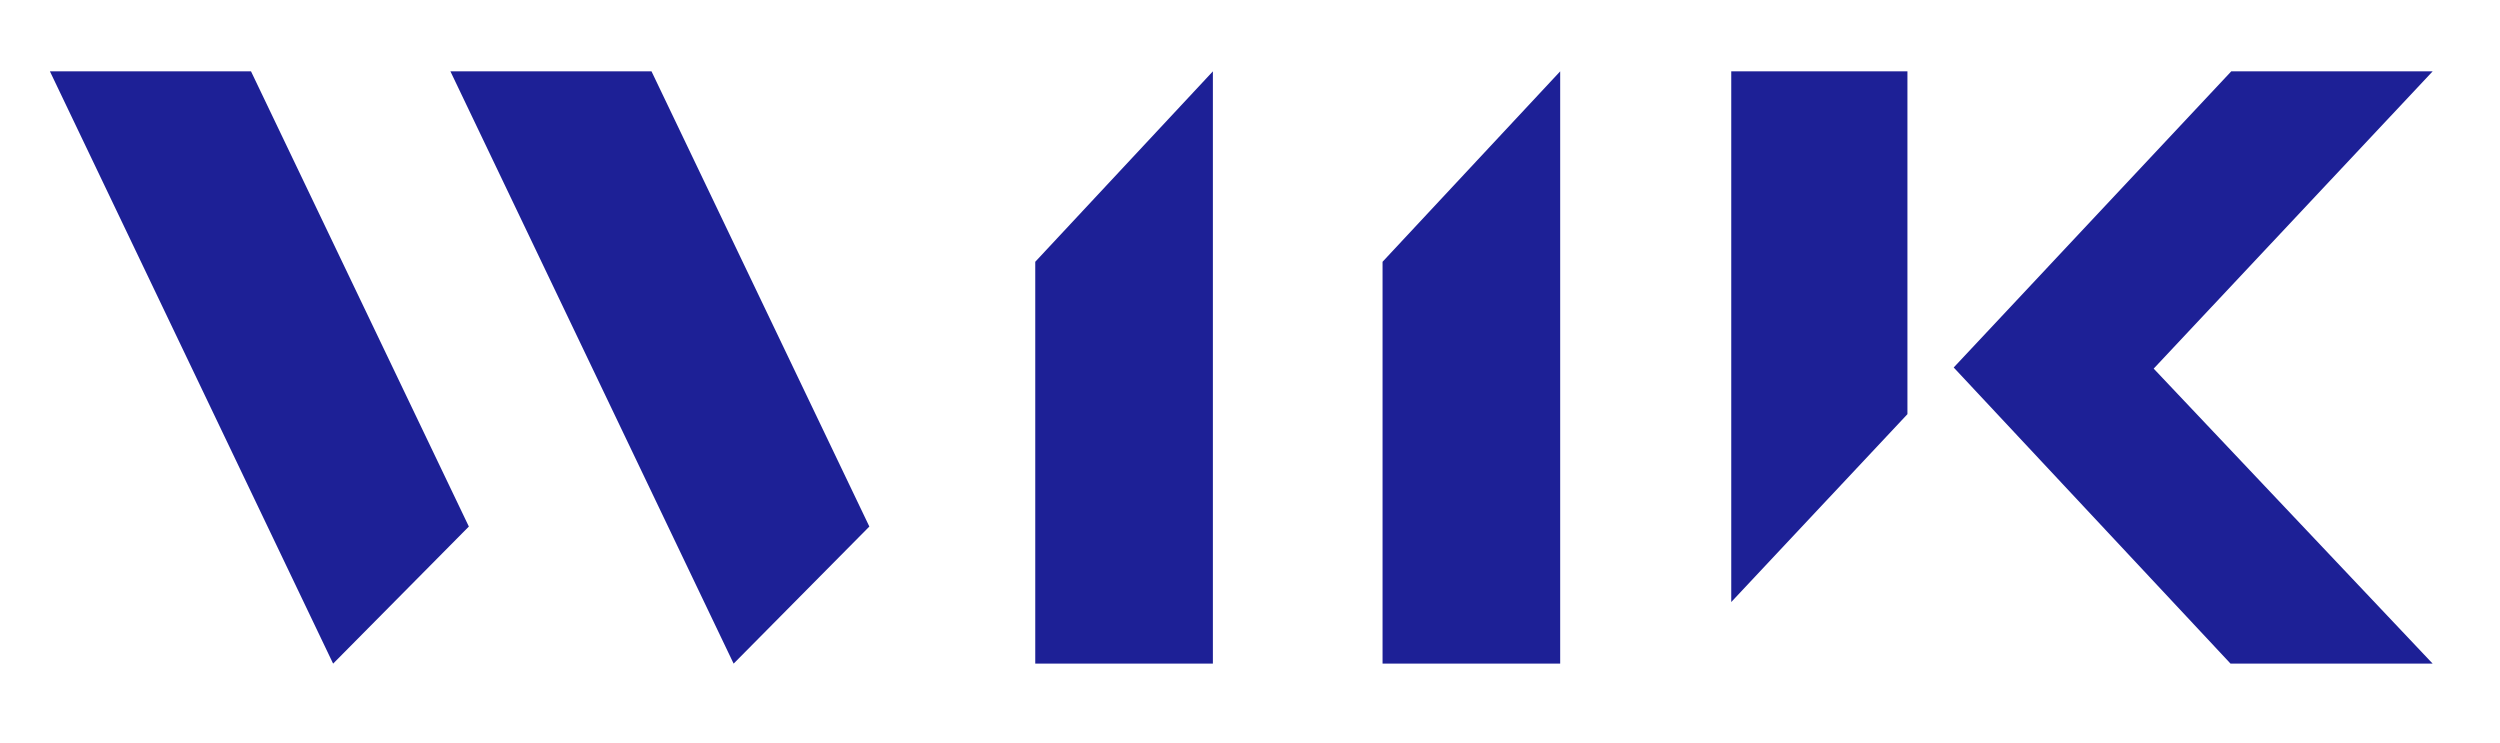
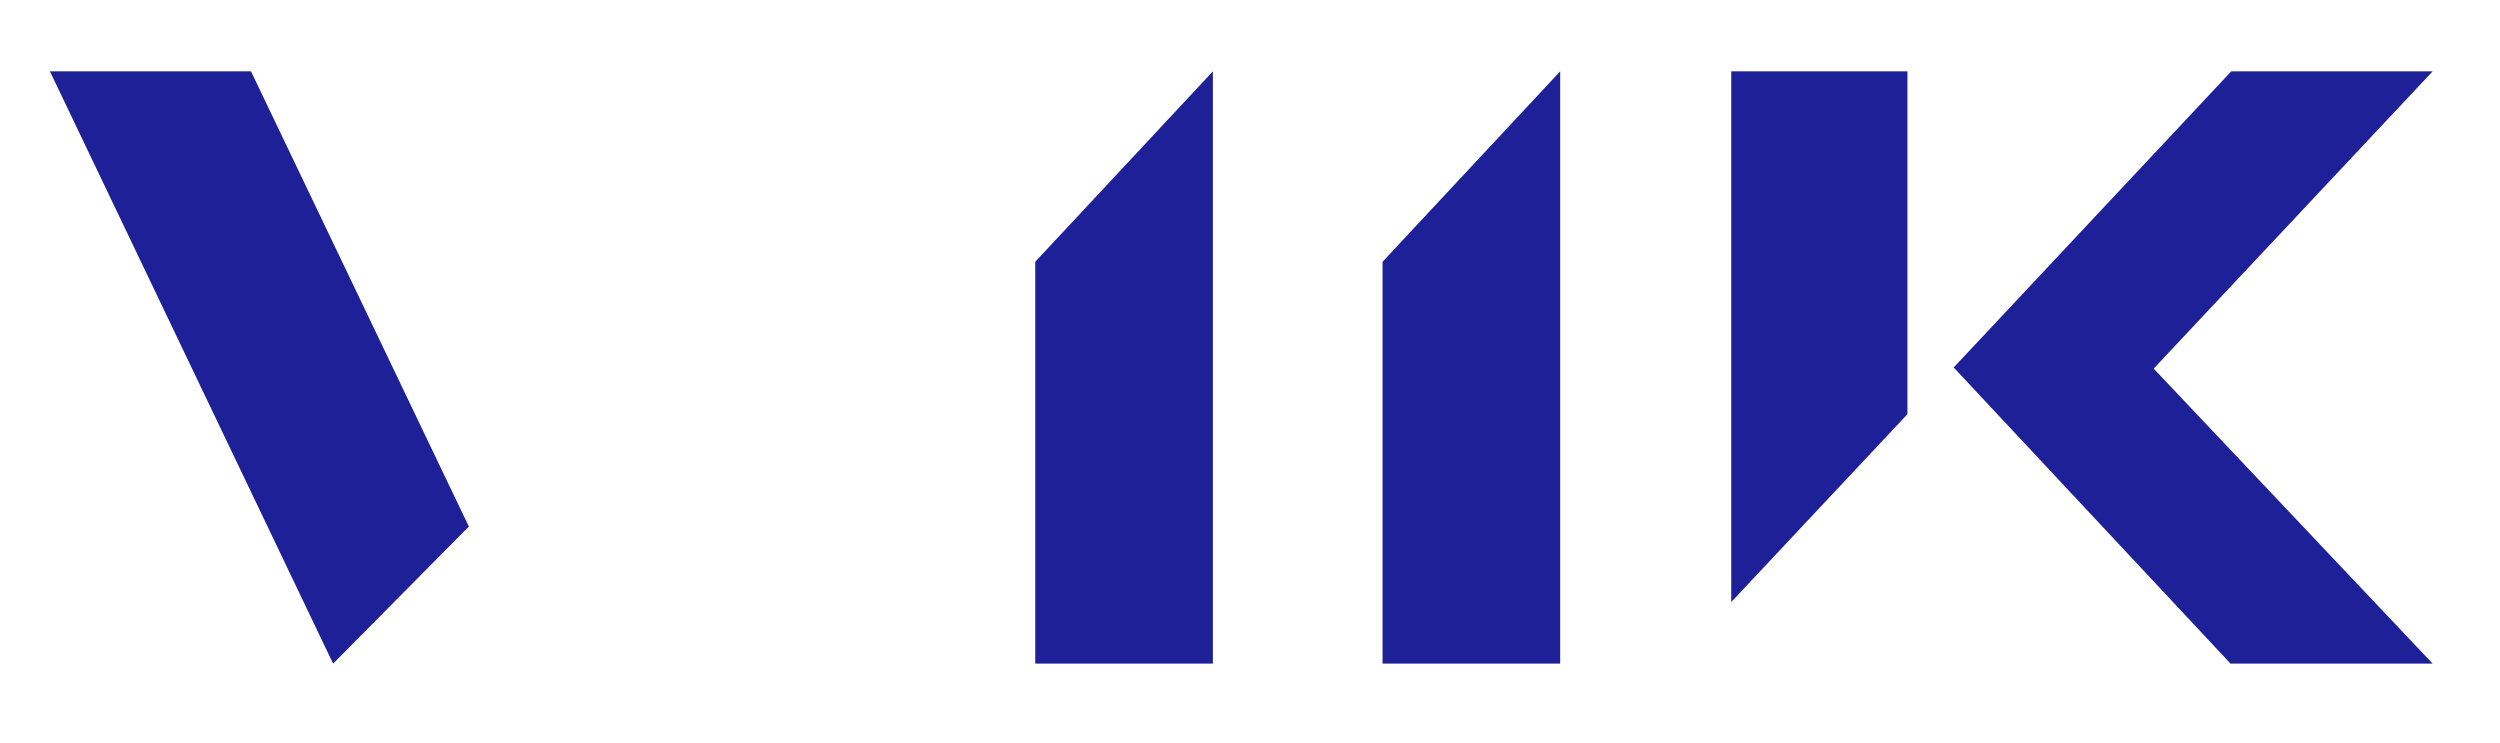
<svg xmlns="http://www.w3.org/2000/svg" xmlns:ns1="http://www.inkscape.org/namespaces/inkscape" xmlns:ns2="http://sodipodi.sourceforge.net/DTD/sodipodi-0.dtd" width="656" height="195" viewBox="0 0 656 195" id="svg2" version="1.1" ns1:version="0.91 r13725">
  <defs id="defs4" />
  <ns2:namedview id="base" pagecolor="#ffffff" bordercolor="#666666" borderopacity="1.0" ns1:pageopacity="0.0" ns1:pageshadow="2" ns1:zoom="0.7" ns1:cx="207.39724" ns1:cy="548.83119" ns1:document-units="px" ns1:current-layer="g3355" showgrid="false" ns1:snap-grids="true" ns1:window-width="2505" ns1:window-height="1416" ns1:window-x="1975" ns1:window-y="24" ns1:window-maximized="1" />
  <g ns1:label="Layer 1" ns1:groupmode="layer" id="layer1" transform="translate(0,-857.362)">
    <g id="g3355" transform="translate(-1259.788,-1235.192)">
      <polygon id="polygon3337" points="87.173,172.705 161.485,328.118 197.102,292.148 139.939,172.705 " style="fill:#1d2096;fill-opacity:1" transform="translate(1185.714,1938.571)" />
-       <polygon id="polygon3339" points="192.264,172.705 266.576,328.118 302.192,292.148 245.03,172.705 " style="fill:#1d2096;fill-opacity:1" transform="translate(1185.714,1938.571)" />
      <polygon id="polygon3341" points="345.725,328.118 345.725,222.674 392.334,172.705 392.334,328.118 " style="fill:#1d2096;fill-opacity:1" transform="translate(1185.714,1938.571)" />
      <polygon id="polygon3343" points="436.856,328.118 436.856,222.674 483.466,172.705 483.466,328.118 " style="fill:#1d2096;fill-opacity:1" transform="translate(1185.714,1938.571)" />
      <polygon id="polygon3345" points="528.354,172.705 528.354,311.959 574.585,262.658 574.585,172.705 " style="fill:#1d2096;fill-opacity:1" transform="translate(1185.714,1938.571)" />
      <polygon id="polygon3347" points="639.199,250.707 712.403,328.118 659.367,328.118 586.724,250.412 659.554,172.705 712.403,172.705 " style="fill:#1d2096;fill-opacity:1" transform="translate(1185.714,1938.571)" />
    </g>
  </g>
</svg>